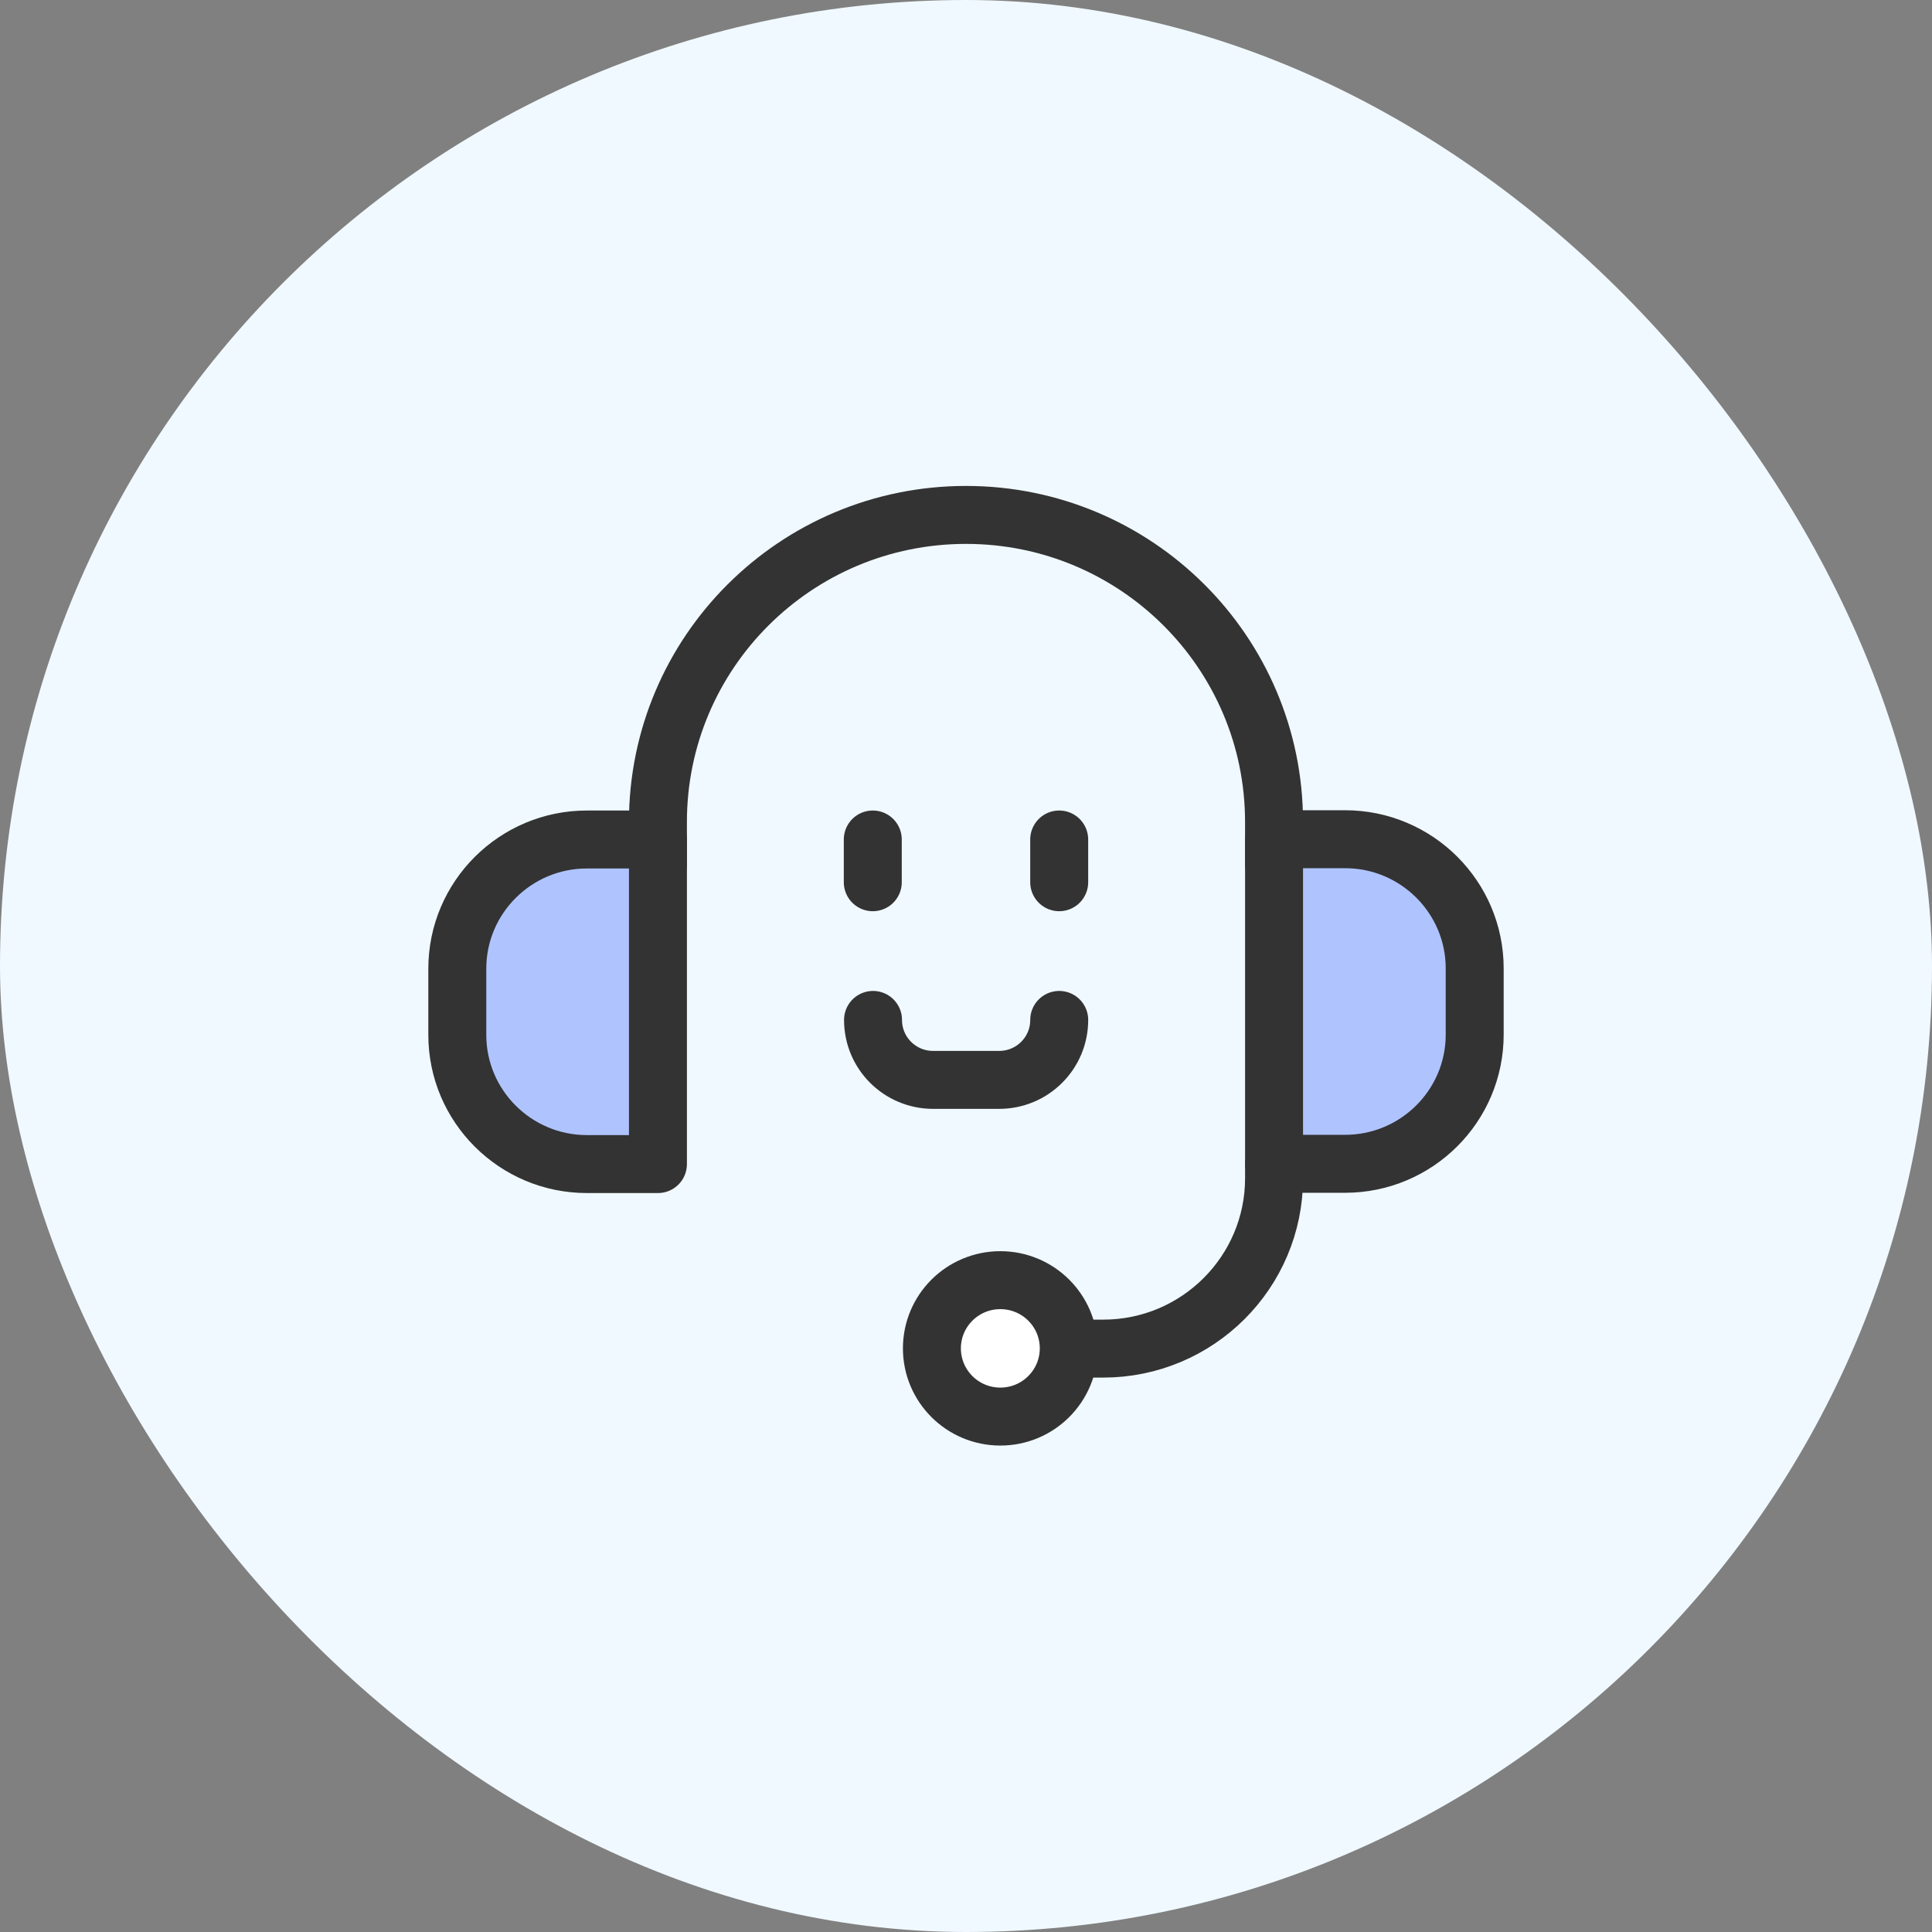
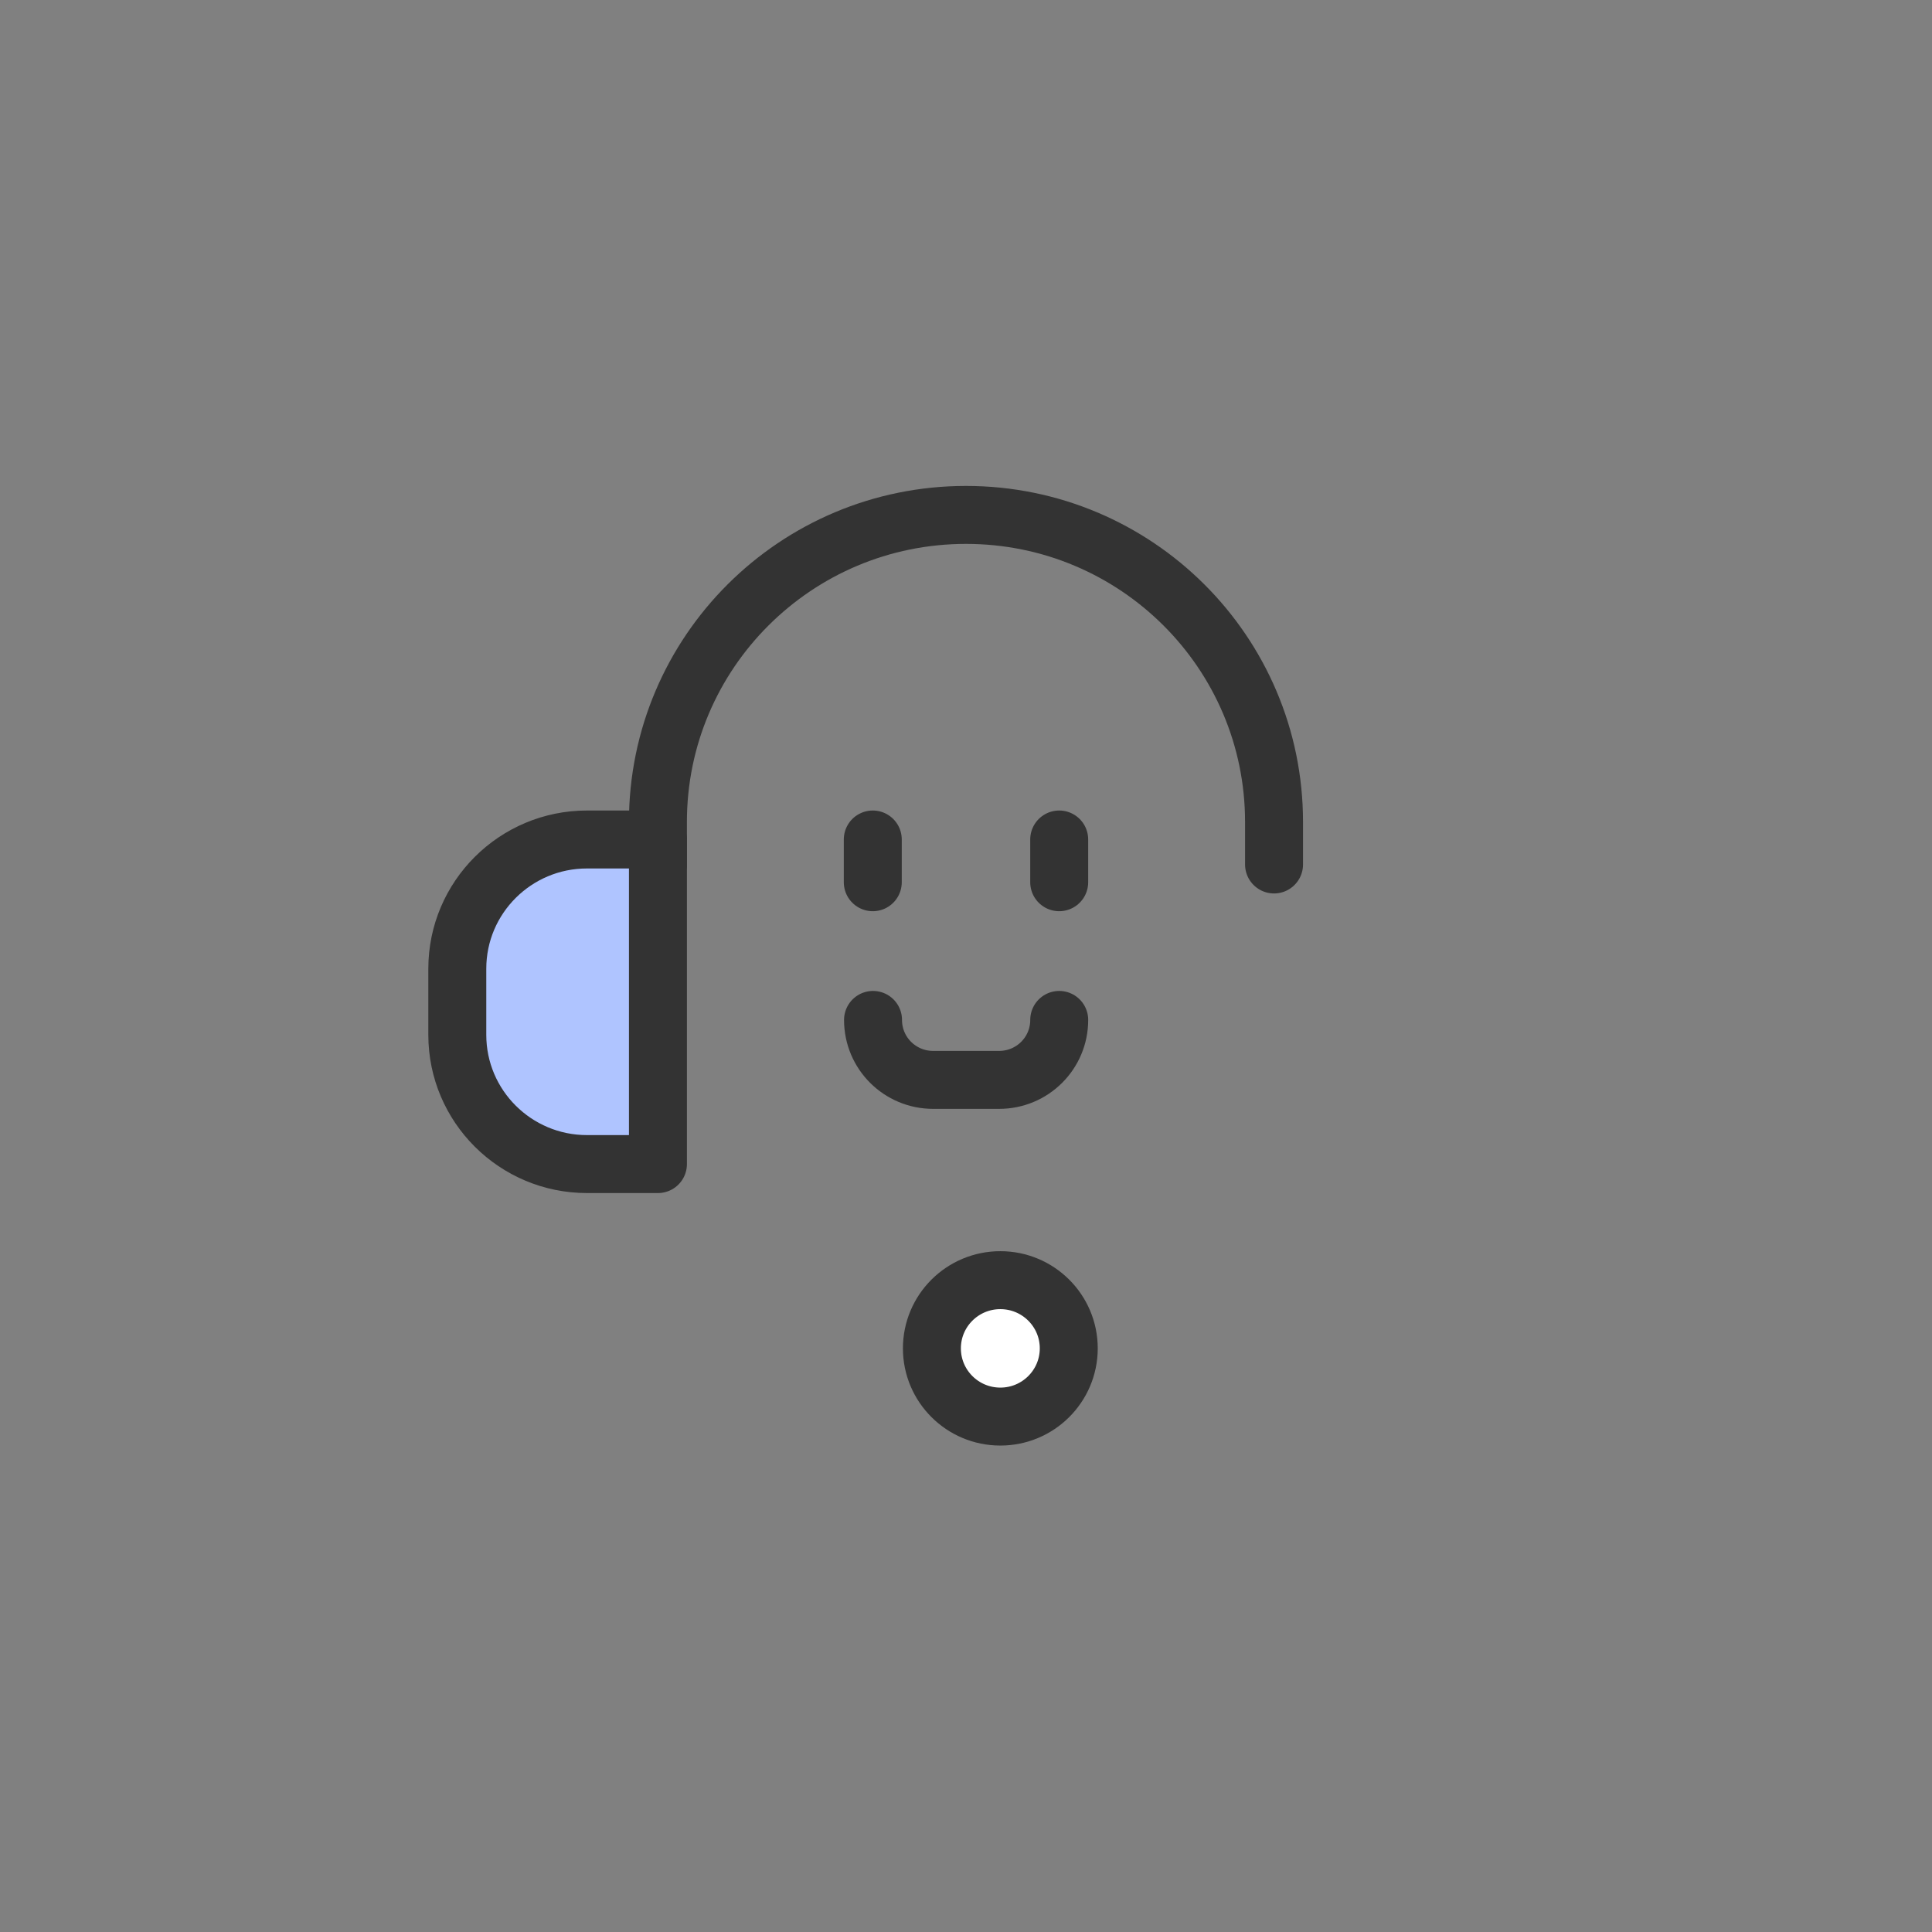
<svg xmlns="http://www.w3.org/2000/svg" width="100" height="100" viewBox="0 0 100 100" fill="none">
  <rect x="0" y="0" width="100" height="100" fill="#808080" stroke="none" />
-   <rect width="100" height="100" rx="50" fill="#F0F9FF" />
  <g clip-path="url(#clip0_128_442)">
    <path d="M65.944 44.745V42.546C65.944 33.767 58.806 26.652 49.999 26.652C41.191 26.652 34.054 33.767 34.054 42.546V44.745" stroke="#333333" stroke-width="3" stroke-linecap="round" stroke-linejoin="round" />
    <path d="M30.379 43.452H34.055V60.252H30.379C26.677 60.252 23.67 57.254 23.67 53.564V50.14C23.67 46.45 26.677 43.452 30.379 43.452Z" fill="#AFC4FF" stroke="#333333" stroke-width="3" stroke-linecap="round" stroke-linejoin="round" />
-     <path d="M69.62 60.238H65.945V43.438H69.62C73.322 43.438 76.33 46.436 76.33 50.126V53.55C76.33 57.241 73.322 60.238 69.62 60.238Z" fill="#AFC4FF" stroke="#333333" stroke-width="3" stroke-linecap="round" stroke-linejoin="round" />
-     <path d="M65.945 60.252V60.985C65.945 65.847 61.989 69.804 57.097 69.804H55.319" stroke="#333333" stroke-width="3" stroke-linecap="round" stroke-linejoin="round" />
    <path d="M51.777 73.322C53.733 73.322 55.319 71.741 55.319 69.791C55.319 67.841 53.733 66.261 51.777 66.261C49.821 66.261 48.235 67.841 48.235 69.791C48.235 71.741 49.821 73.322 51.777 73.322Z" fill="white" stroke="#333333" stroke-width="3" stroke-linecap="round" stroke-linejoin="round" />
    <path d="M45.175 43.452V45.664" stroke="#333333" stroke-width="3" stroke-linecap="round" stroke-linejoin="round" />
    <path d="M54.824 43.452V45.664" stroke="#333333" stroke-width="3" stroke-linecap="round" stroke-linejoin="round" />
    <path d="M54.825 52.791C54.825 54.51 53.435 55.895 51.711 55.895H48.303C46.578 55.895 45.188 54.51 45.188 52.791" stroke="#333333" stroke-width="3" stroke-linecap="round" stroke-linejoin="round" />
  </g>
  <defs>
    <clipPath id="clip0_128_442">
      <rect width="56" height="50" fill="white" transform="translate(22 25)" />
    </clipPath>
  </defs>
</svg>